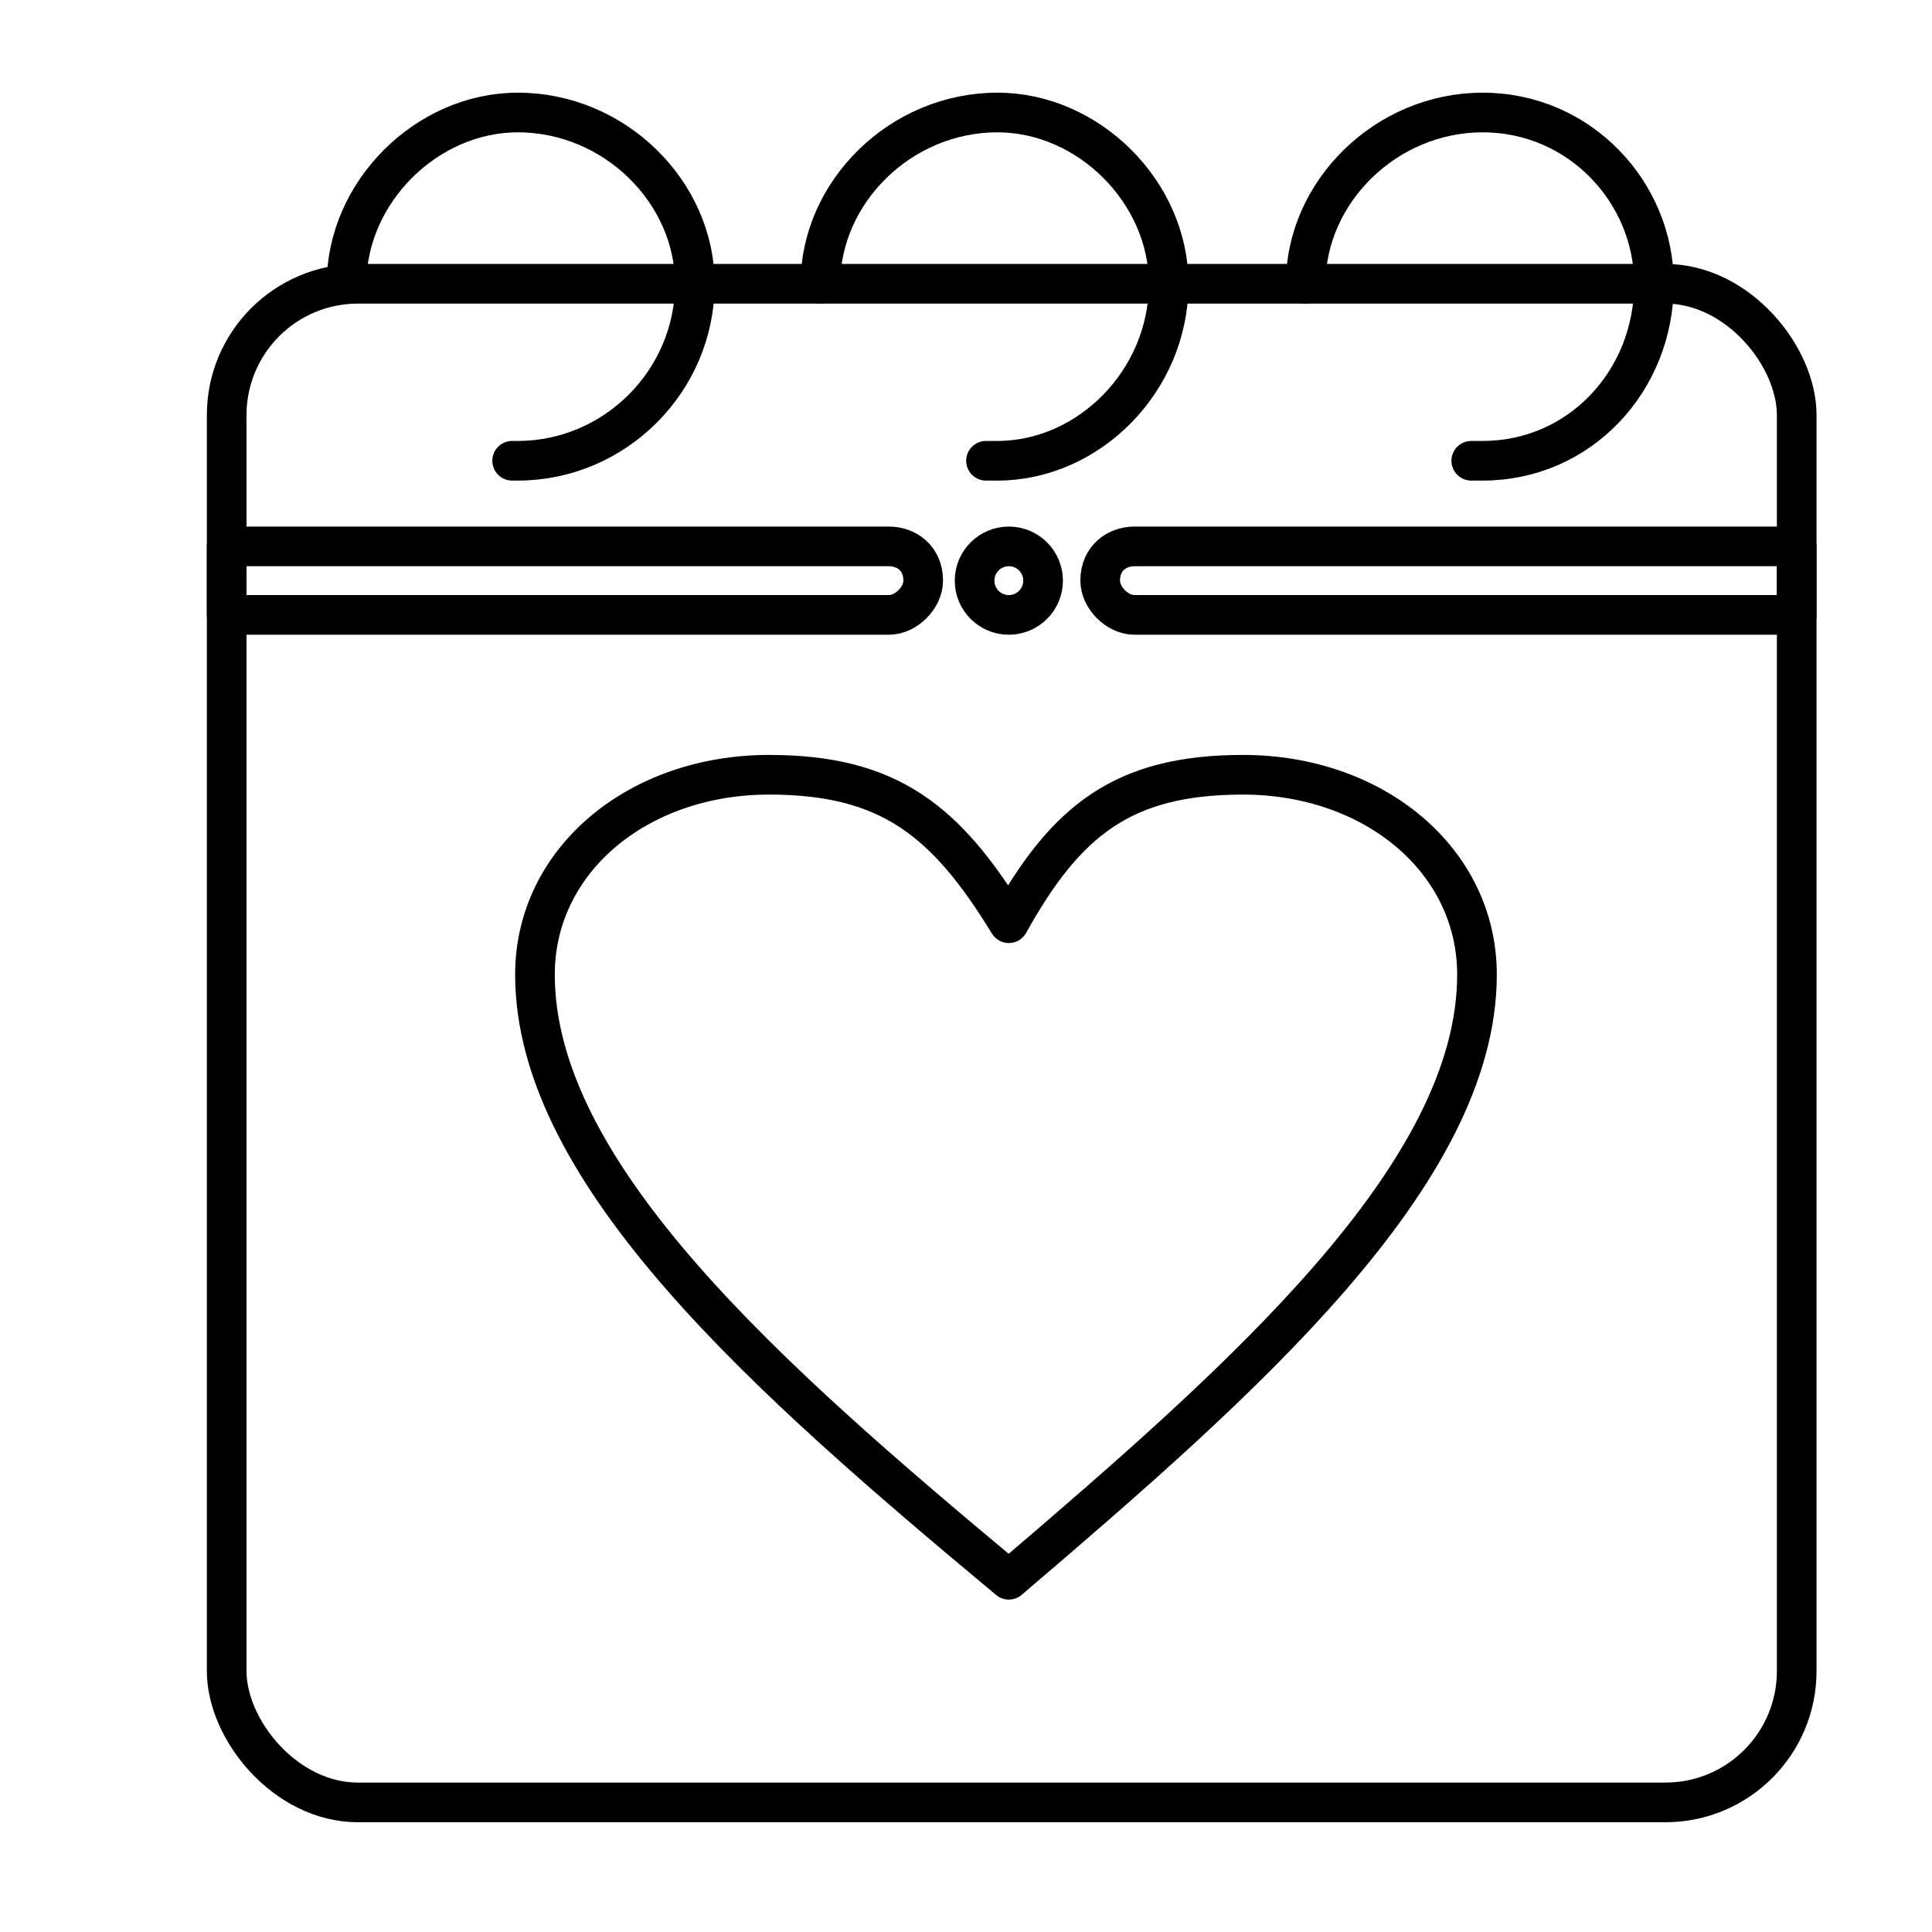
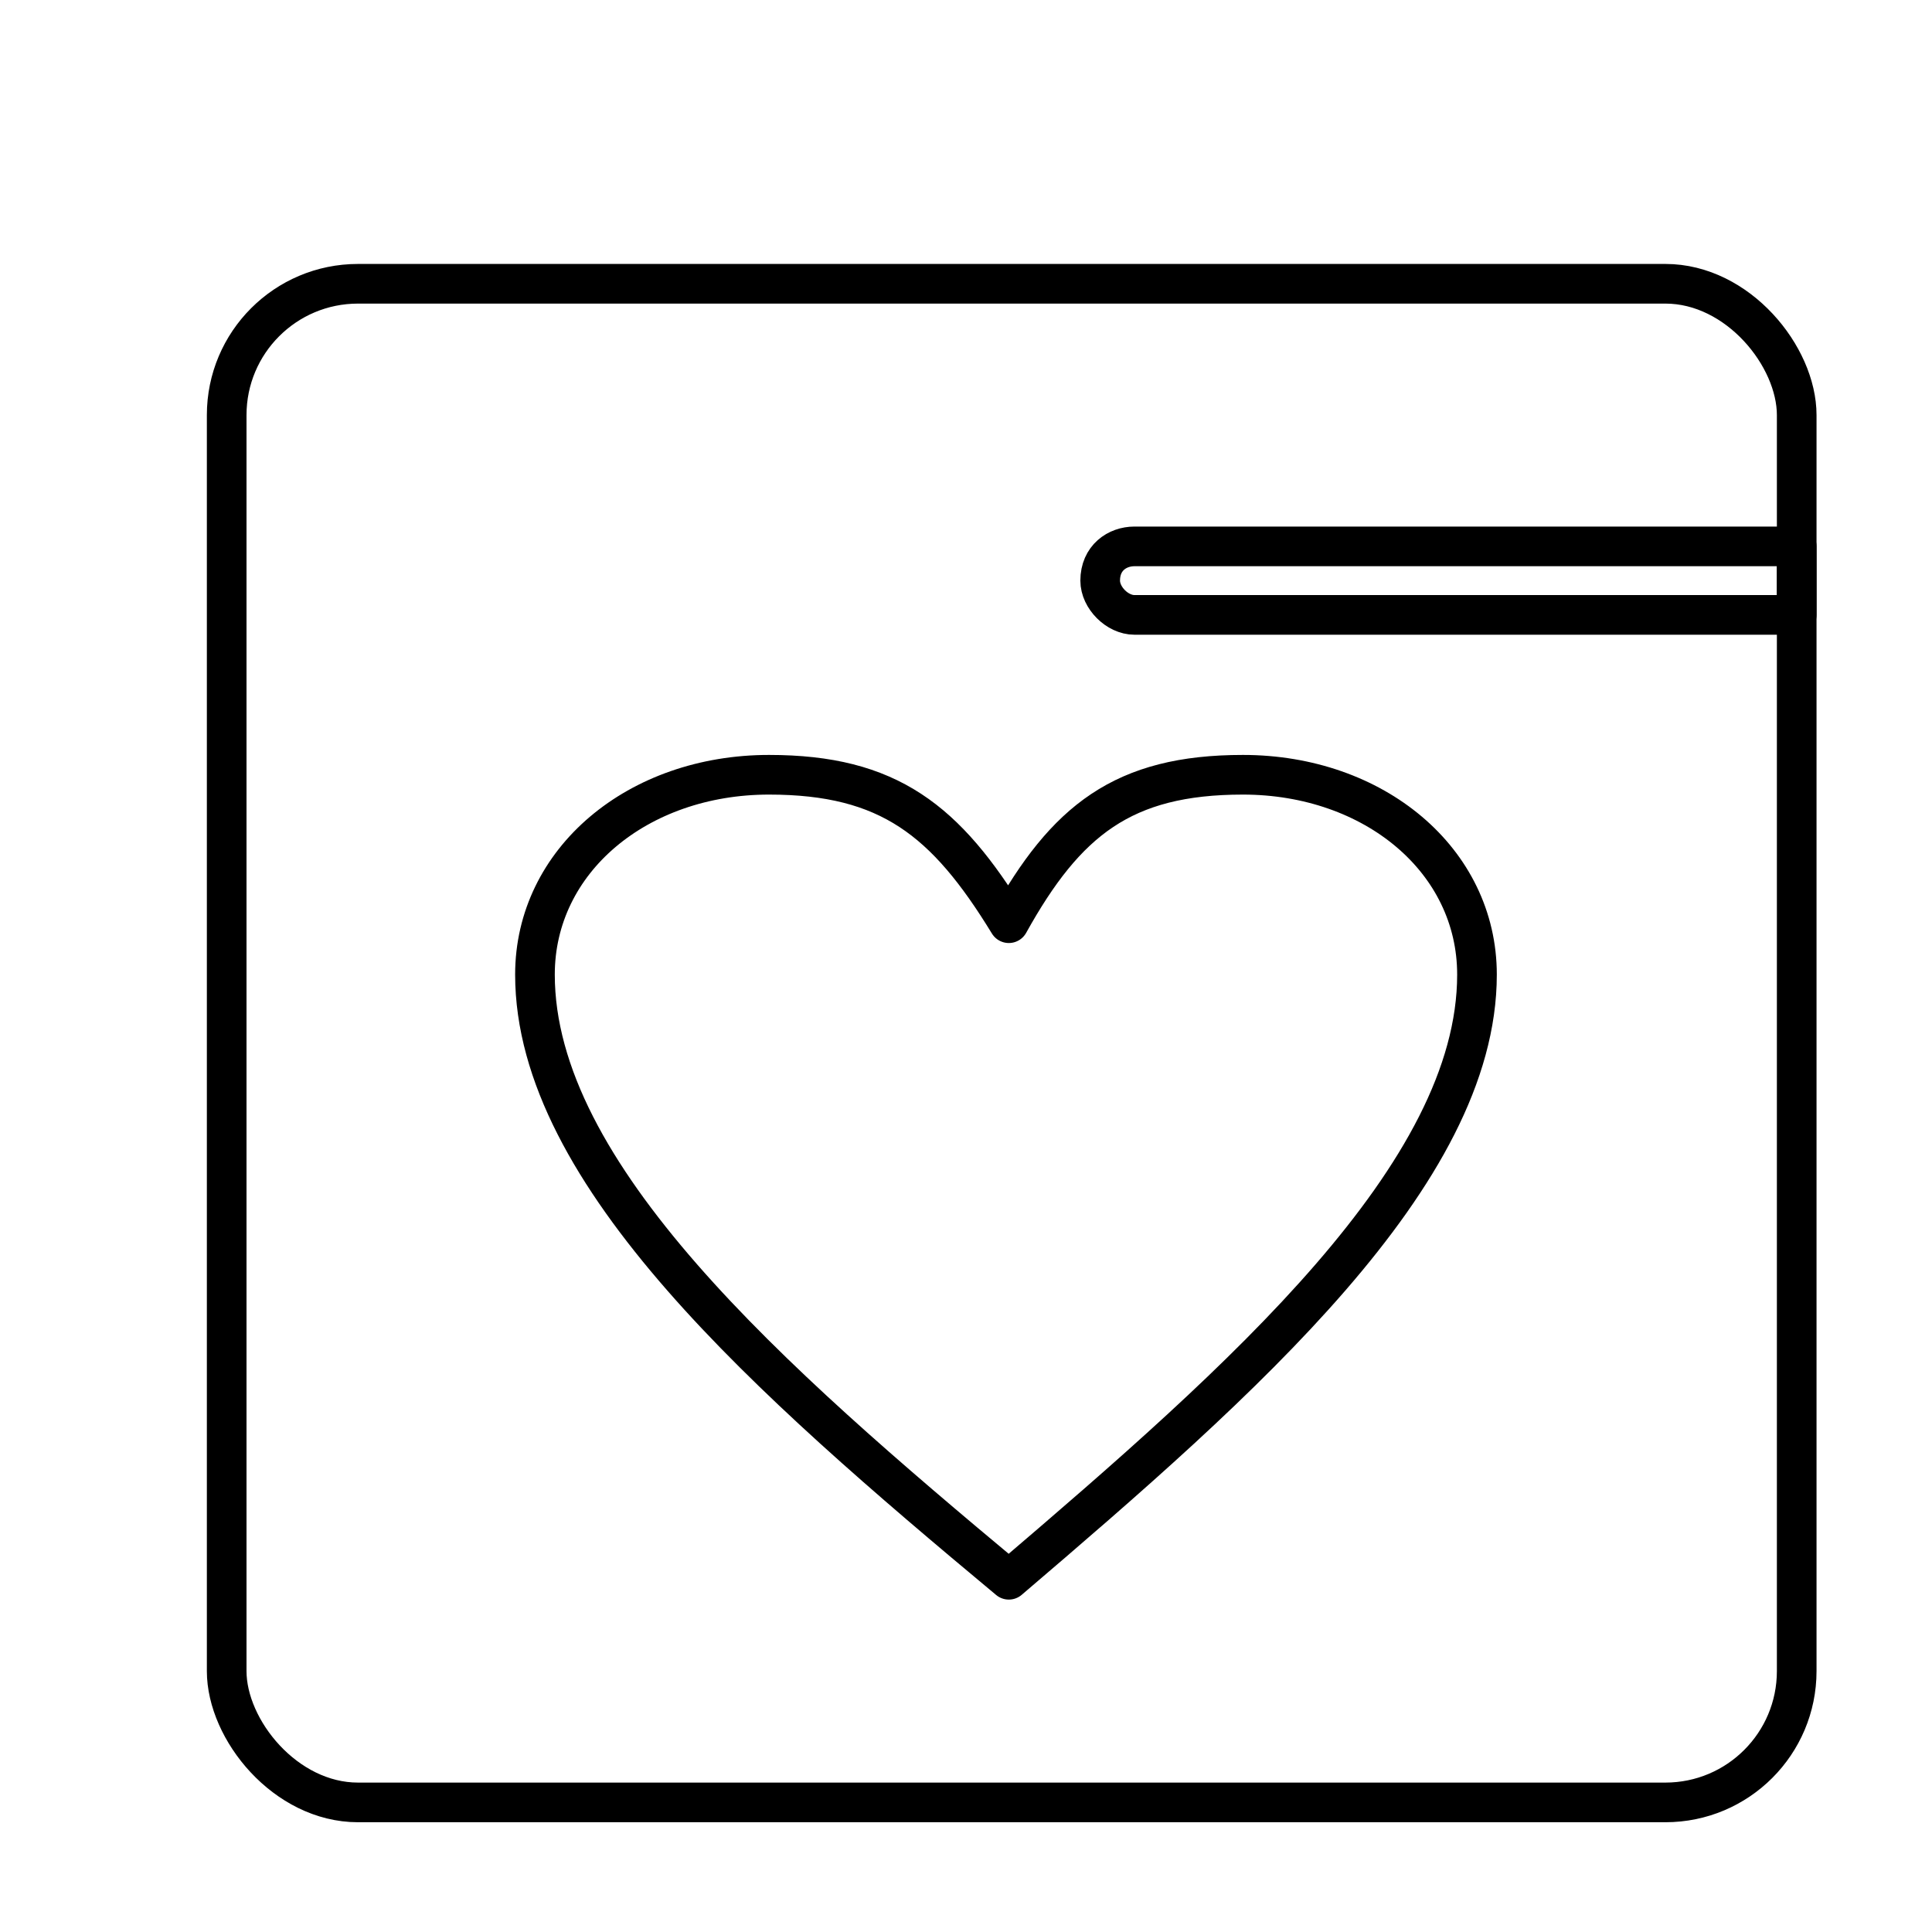
<svg xmlns="http://www.w3.org/2000/svg" width="800px" height="800px" version="1.1" viewBox="144 144 512 512">
  <g fill="none" stroke="#000000" stroke-linecap="round" stroke-linejoin="round" stroke-width="6.945">
    <path transform="matrix(1.513 0 0 1.513 148.09 148.09)" d="m60.001 47.001h229c12.703 0 22.999 12.703 22.999 22.999v220c0 12.703-10.297 22.999-22.999 22.999h-229c-12.703 0-22.999-12.703-22.999-22.999v-220c0-12.703 10.297-22.999 22.999-22.999z" />
-     <path transform="matrix(1.513 0 0 1.513 148.09 148.09)" d="m58 47.001c0-16 13.999-29.999 29.999-29.999 16.999 0 31.001 13.999 31.001 29.999 0 16.999-13.999 31.001-31.001 31.001h-0.999" />
-     <path transform="matrix(1.513 0 0 1.513 148.09 148.09)" d="m141 47.001c0-16 13.999-29.999 31.001-29.999 16 0 29.999 13.999 29.999 29.999 0 16.999-13.999 31.001-29.999 31.001h-2.001" />
-     <path transform="matrix(1.513 0 0 1.513 148.09 148.09)" d="m226 47.001c0-16 13.999-29.999 31.001-29.999 16.999 0 29.999 13.999 29.999 29.999 0 16.999-13 31.001-29.999 31.001h-2.001" />
-     <path transform="matrix(1.513 0 0 1.513 148.09 148.09)" d="m37.001 93h116c3 0 6 2.001 6 6 0 3-3 6-6 6h-116z" />
-     <path transform="matrix(1.513 0 0 1.513 148.09 148.09)" d="m180 99c0 3.313-2.685 6-6 6-3.313 0-5.998-2.688-5.998-6 0-3.313 2.685-6 5.998-6 3.315 0 6 2.688 6 6" />
    <path transform="matrix(1.513 0 0 1.513 148.09 148.09)" d="m312 93h-116c-3 0-6 2.001-6 6 0 3 3 6 6 6h116z" />
    <path transform="matrix(1.513 0 0 1.513 148.09 148.09)" d="m174 159c10-18.001 19.999-26 41-26 22.999 0 41 15.001 41 35 0 35-41 70.999-82.001 106-42-35-83-70.999-83-106 0-19.999 18.001-35 41-35 21.001 0 31.001 8.001 42 26z" />
  </g>
</svg>